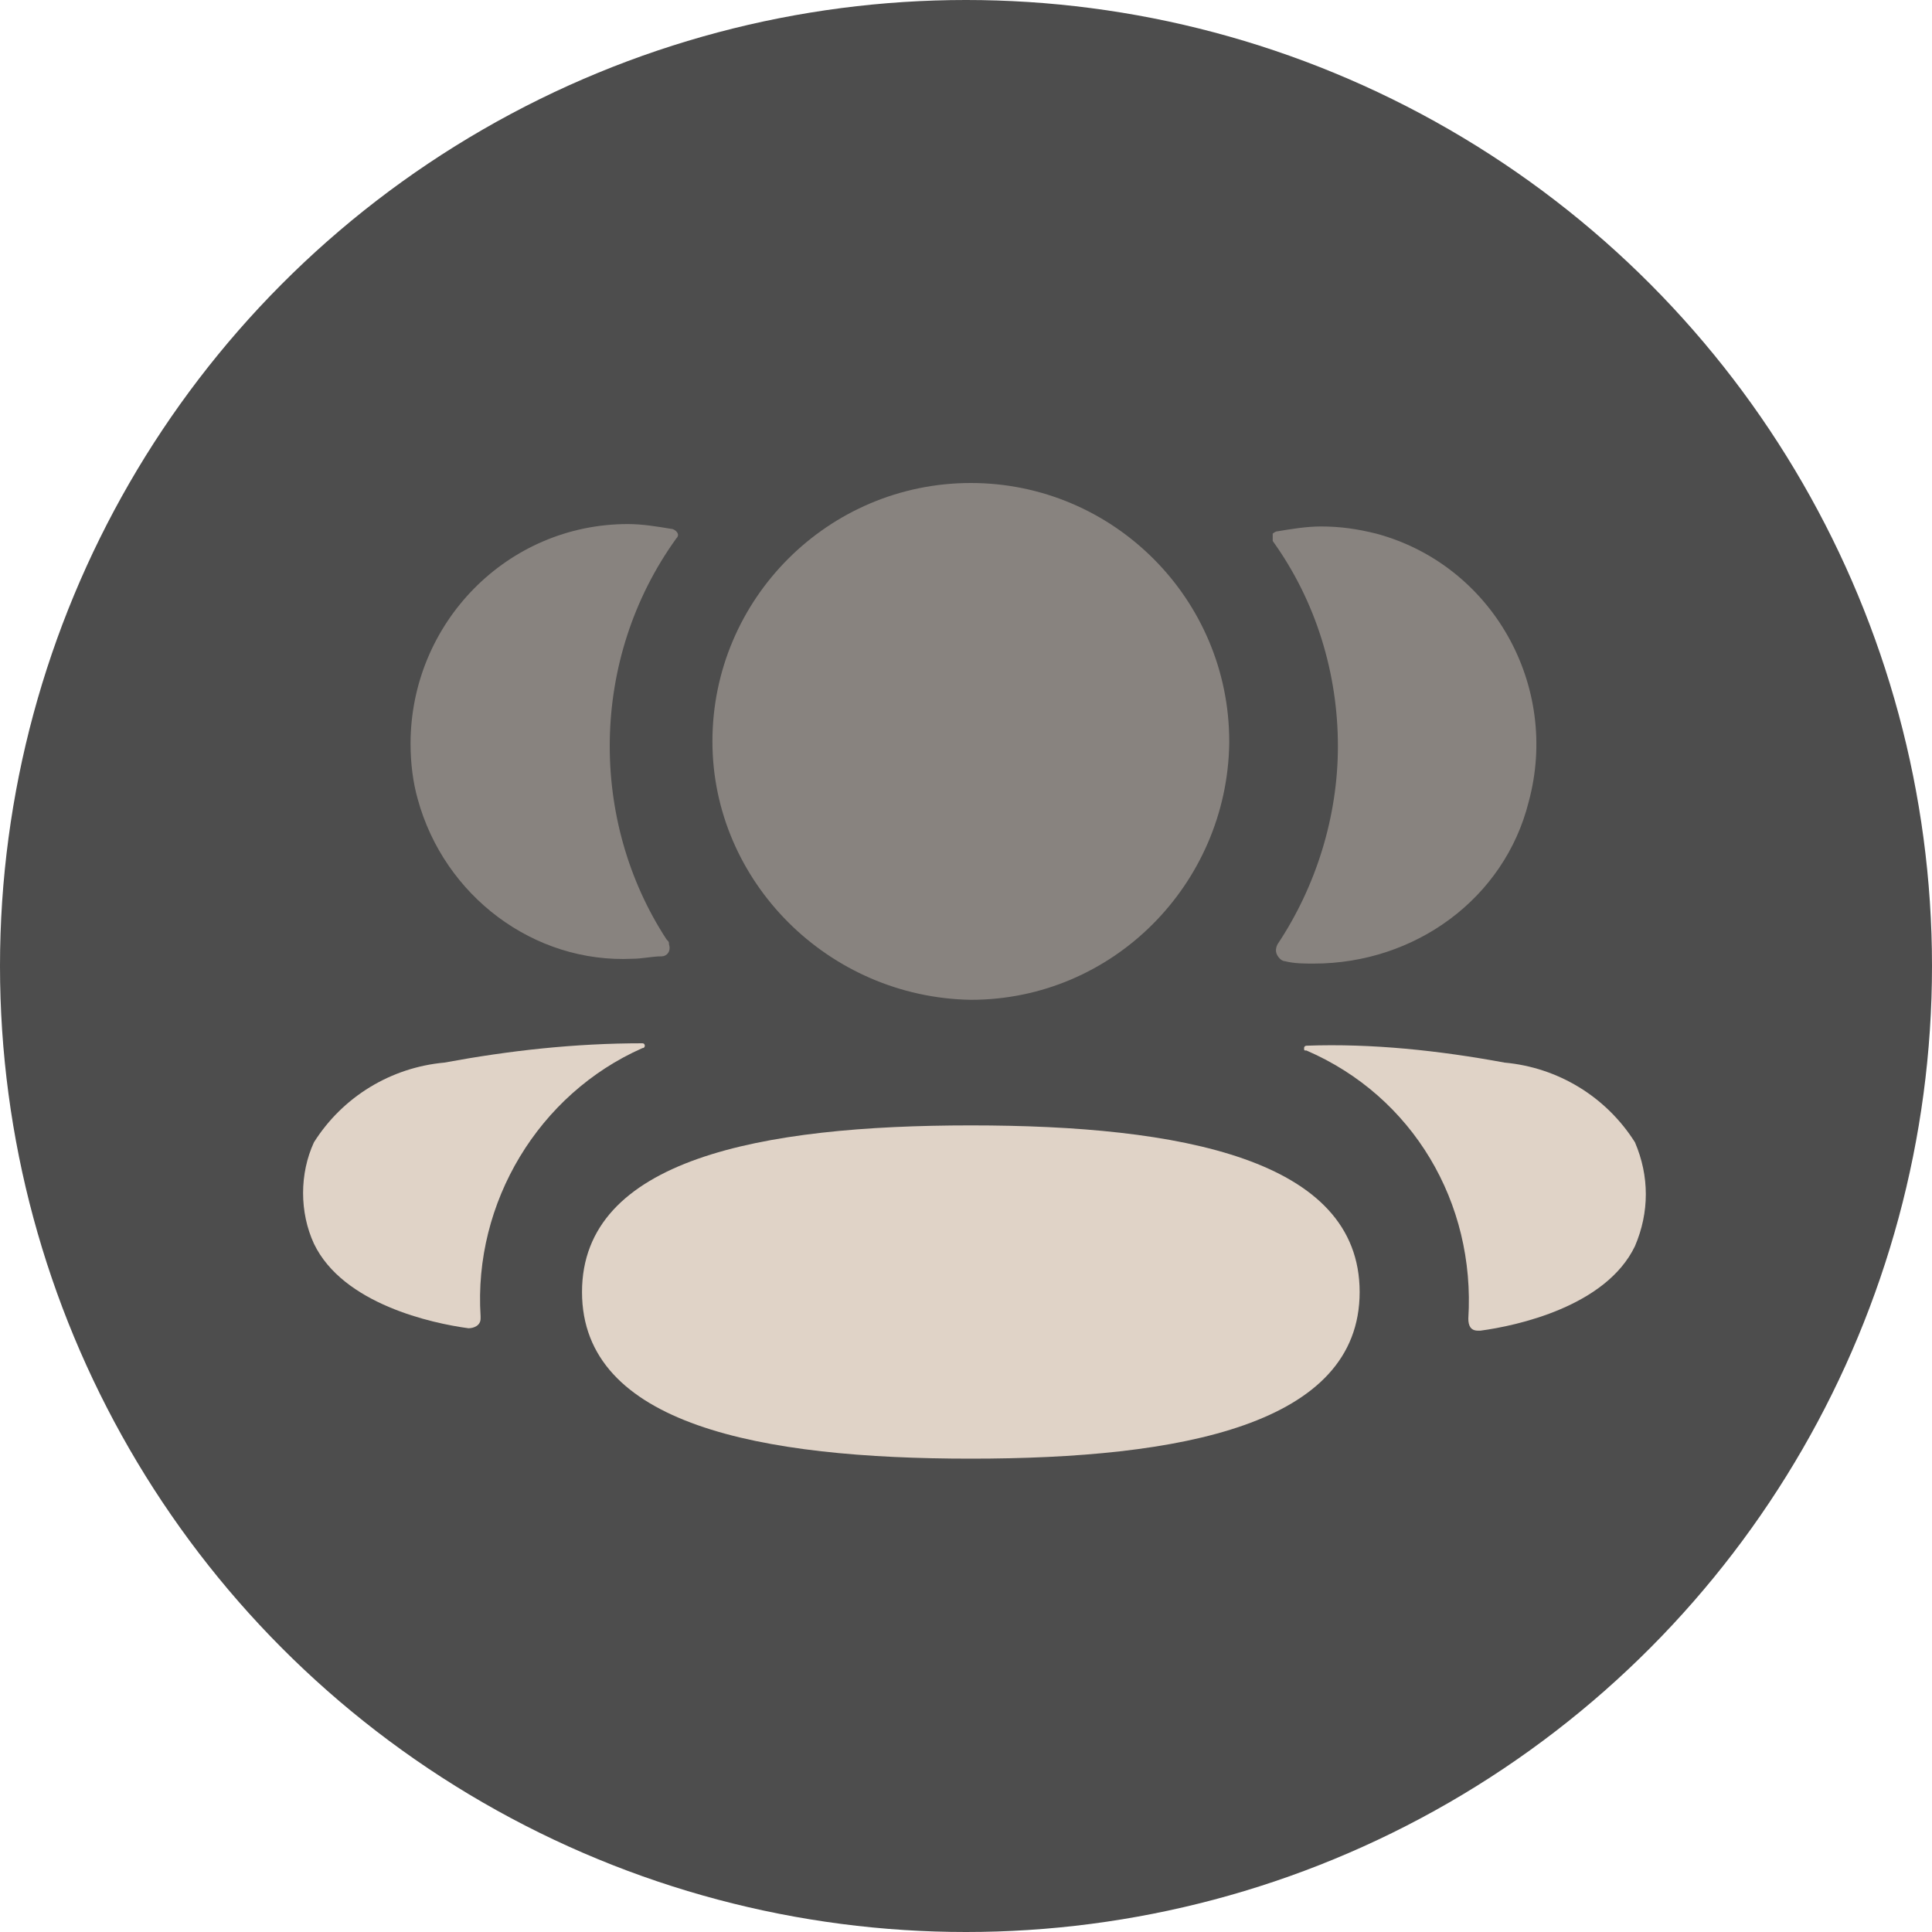
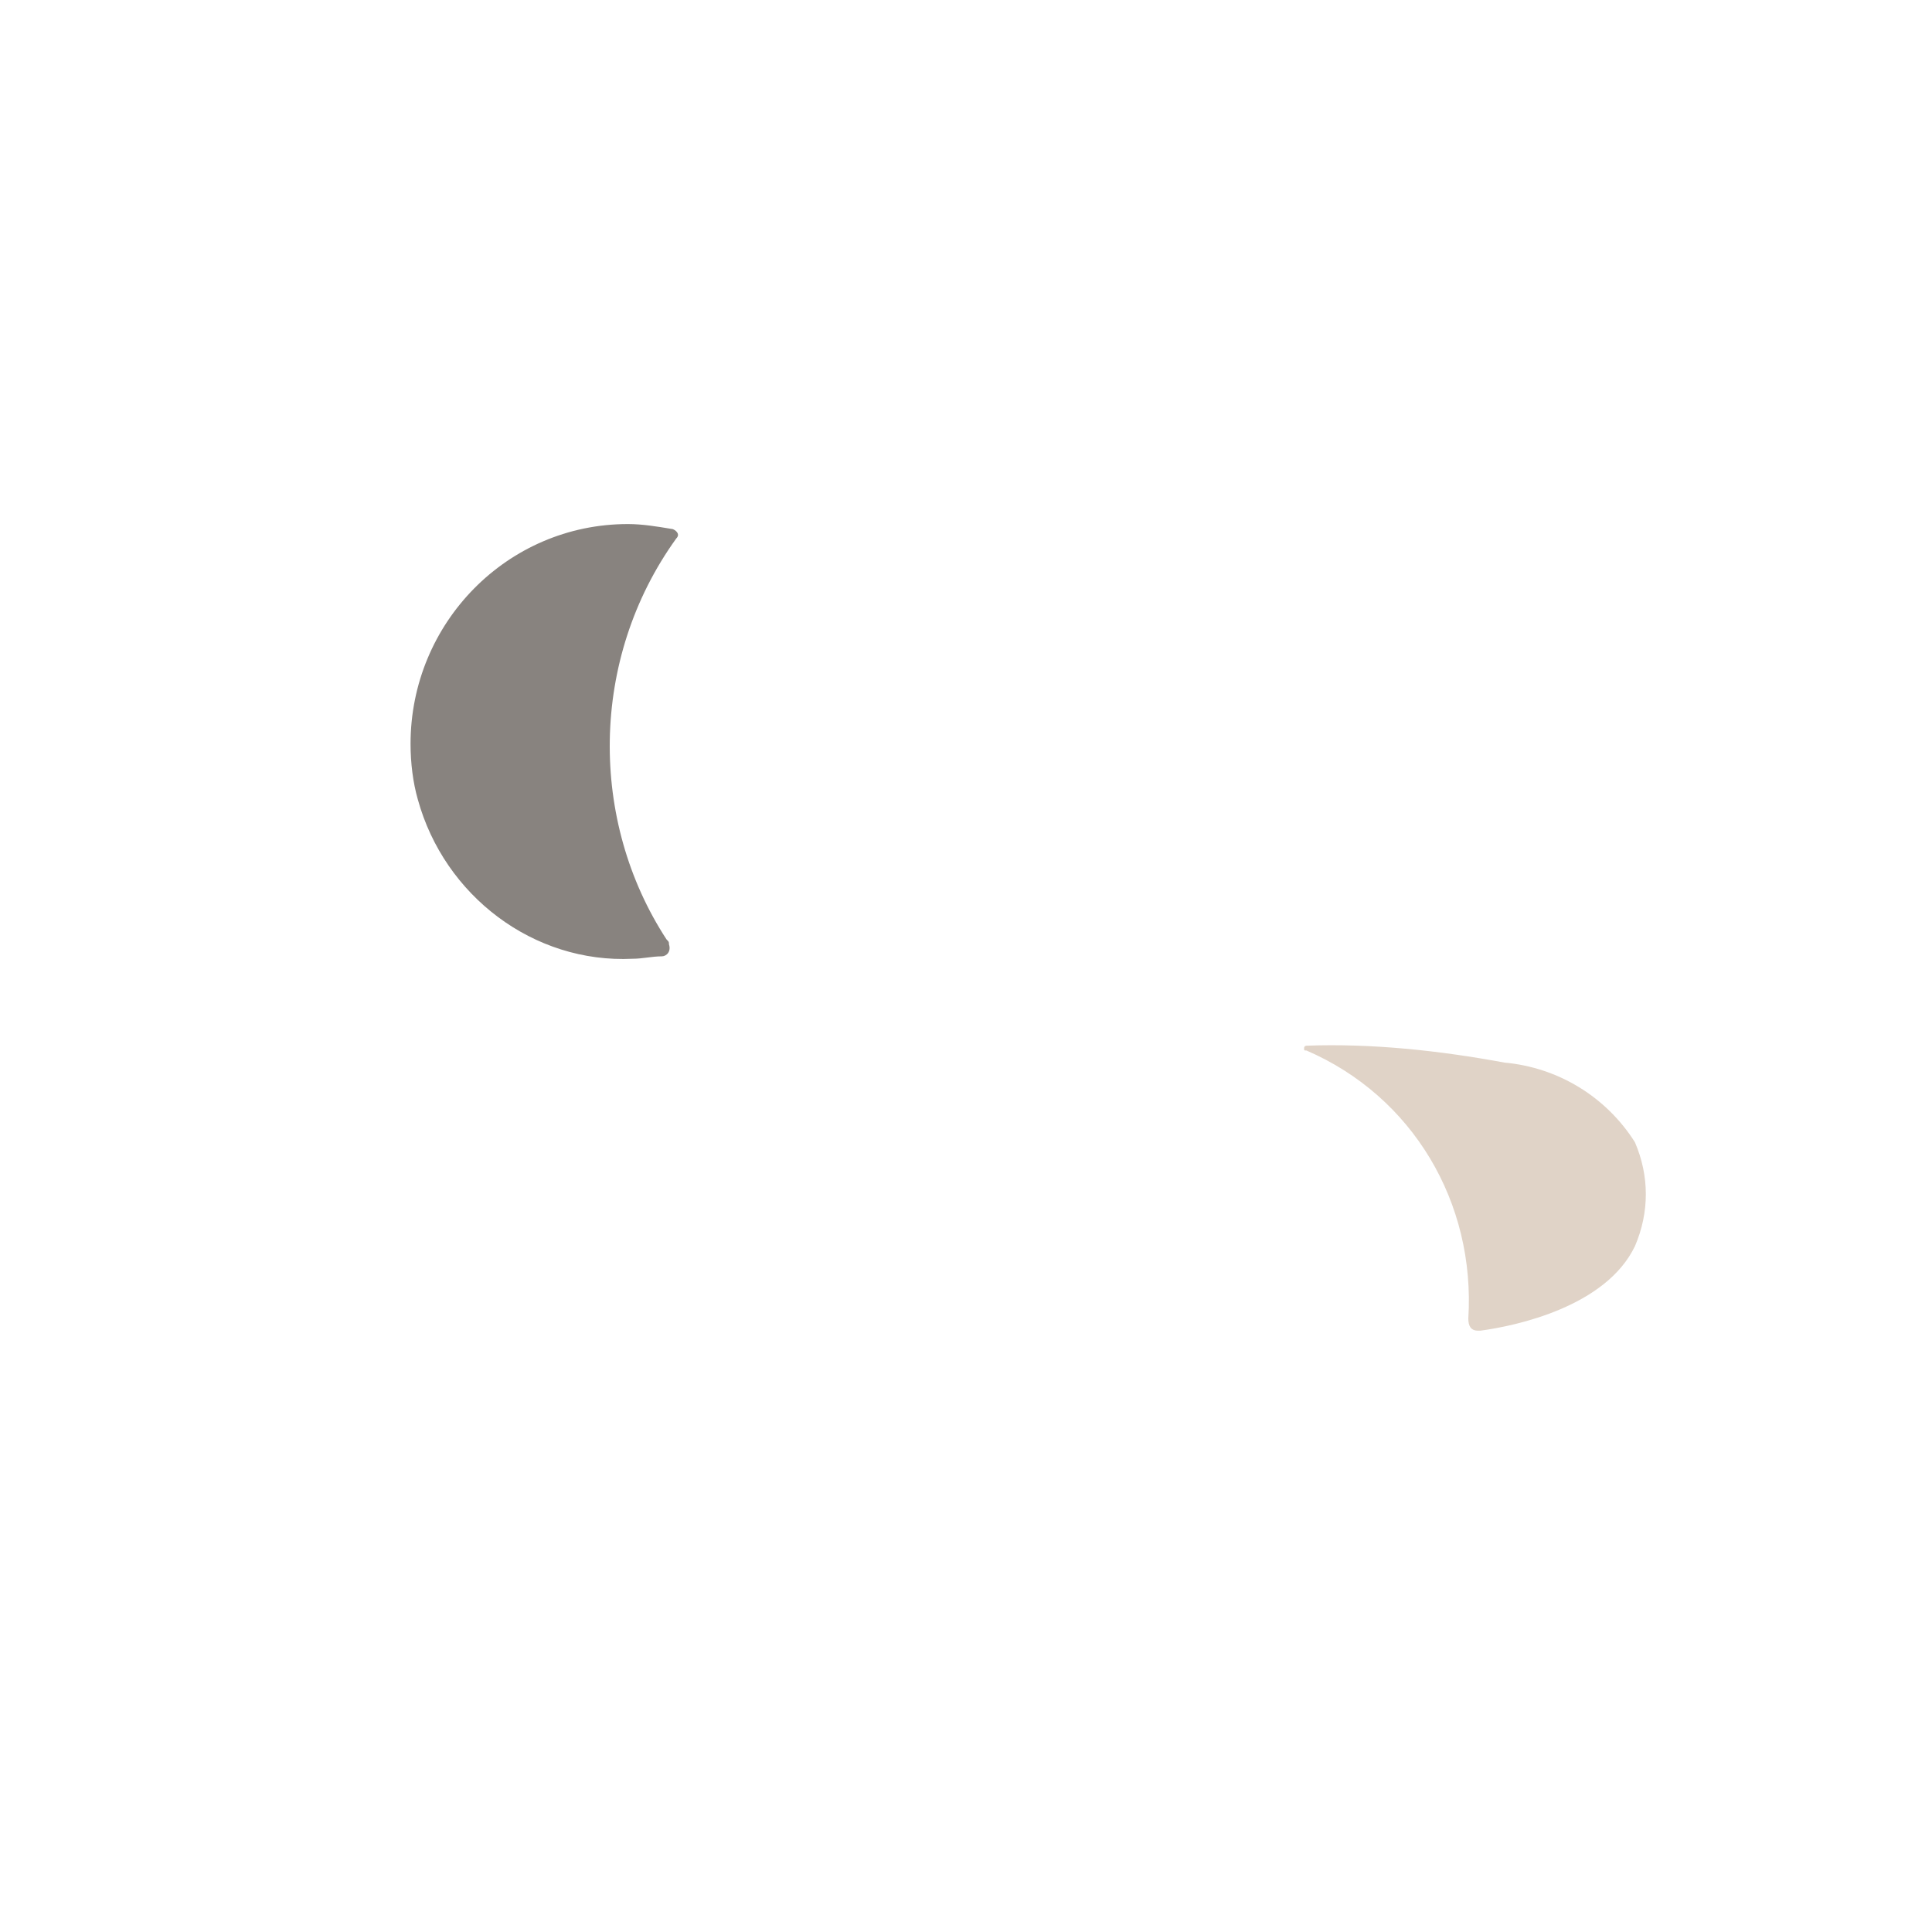
<svg xmlns="http://www.w3.org/2000/svg" version="1.1" id="Слой_1" x="0px" y="0px" viewBox="0 0 80 80" enable-background="new 0 0 80 80" xml:space="preserve">
  <g>
-     <circle fill="#4D4D4D" cx="40" cy="40" r="40" />
-     <path id="Fill_1-37_1_" fill="#E0D3C7" d="M40.2,46.6c-8.7,0-16.1,1.4-16.1,6.9s7.4,6.9,16.1,6.9c8.7,0,16.1-1.4,16.1-6.9   S48.9,46.6,40.2,46.6" />
-     <path id="Fill_3-16_1_" fill="#88837F" d="M40.2,41.4c5.9,0,10.6-4.8,10.7-10.6c0,0,0,0,0-0.1c0-5.9-4.8-10.7-10.7-10.7   s-10.7,4.8-10.7,10.7C29.5,36.5,34.3,41.3,40.2,41.4C40.2,41.4,40.2,41.4,40.2,41.4" />
-     <path id="Fill_6-9_1_" fill="#88837F" d="M63.3,33.2c1.3-4.8-1.5-9.8-6.3-11.1c-0.8-0.2-1.5-0.3-2.3-0.3c-0.6,0-1.2,0.1-1.8,0.2   c-0.1,0-0.2,0.1-0.2,0.1c0,0.1,0,0.2,0,0.3c1.8,2.5,2.7,5.5,2.7,8.5c0,2.9-0.9,5.8-2.5,8.2c-0.1,0.2-0.1,0.4,0.1,0.6   c0,0,0.1,0.1,0.2,0.1c0.4,0.1,0.8,0.1,1.2,0.1C58.6,39.9,62.3,37.2,63.3,33.2" />
    <path id="Fill_8_1_" fill="#E0D3C7" d="M67.7,47.3c-1.2-1.9-3.2-3.1-5.4-3.3c-2.7-0.5-5.5-0.8-8.2-0.7c0,0-0.1,0-0.1,0.1   c0,0.1,0,0.1,0.1,0.1c4.4,1.9,7,6.3,6.7,11.1c0,0.3,0.1,0.5,0.4,0.5c0,0,0.1,0,0.1,0c1.5-0.2,5.2-1,6.4-3.5   C68.3,50.2,68.3,48.7,67.7,47.3" />
    <path id="Fill_11_1_" fill="#88837F" d="M27.8,21.9c-0.6-0.1-1.2-0.2-1.8-0.2c-5,0-9,4.1-9,9.1c0,0.8,0.1,1.6,0.3,2.3   c1.1,4,4.8,6.8,8.9,6.6c0.4,0,0.8-0.1,1.2-0.1c0.2,0,0.4-0.2,0.3-0.5c0-0.1,0-0.1-0.1-0.2C24.4,34,24.4,27.3,28,22.3   c0.1-0.1,0.1-0.2,0-0.3C28,22,27.9,21.9,27.8,21.9" />
-     <path id="Fill_13_1_" fill="#E0D3C7" d="M18.4,44c-2.2,0.2-4.2,1.4-5.4,3.3c-0.6,1.3-0.6,2.9,0,4.2c1.2,2.5,4.9,3.3,6.4,3.5   c0.2,0,0.5-0.1,0.5-0.4c0,0,0-0.1,0-0.1c-0.3-4.7,2.4-9.2,6.7-11.1c0.1,0,0.1-0.1,0.1-0.1c0,0,0-0.1-0.1-0.1   C23.8,43.2,21.1,43.5,18.4,44" />
  </g>
</svg>